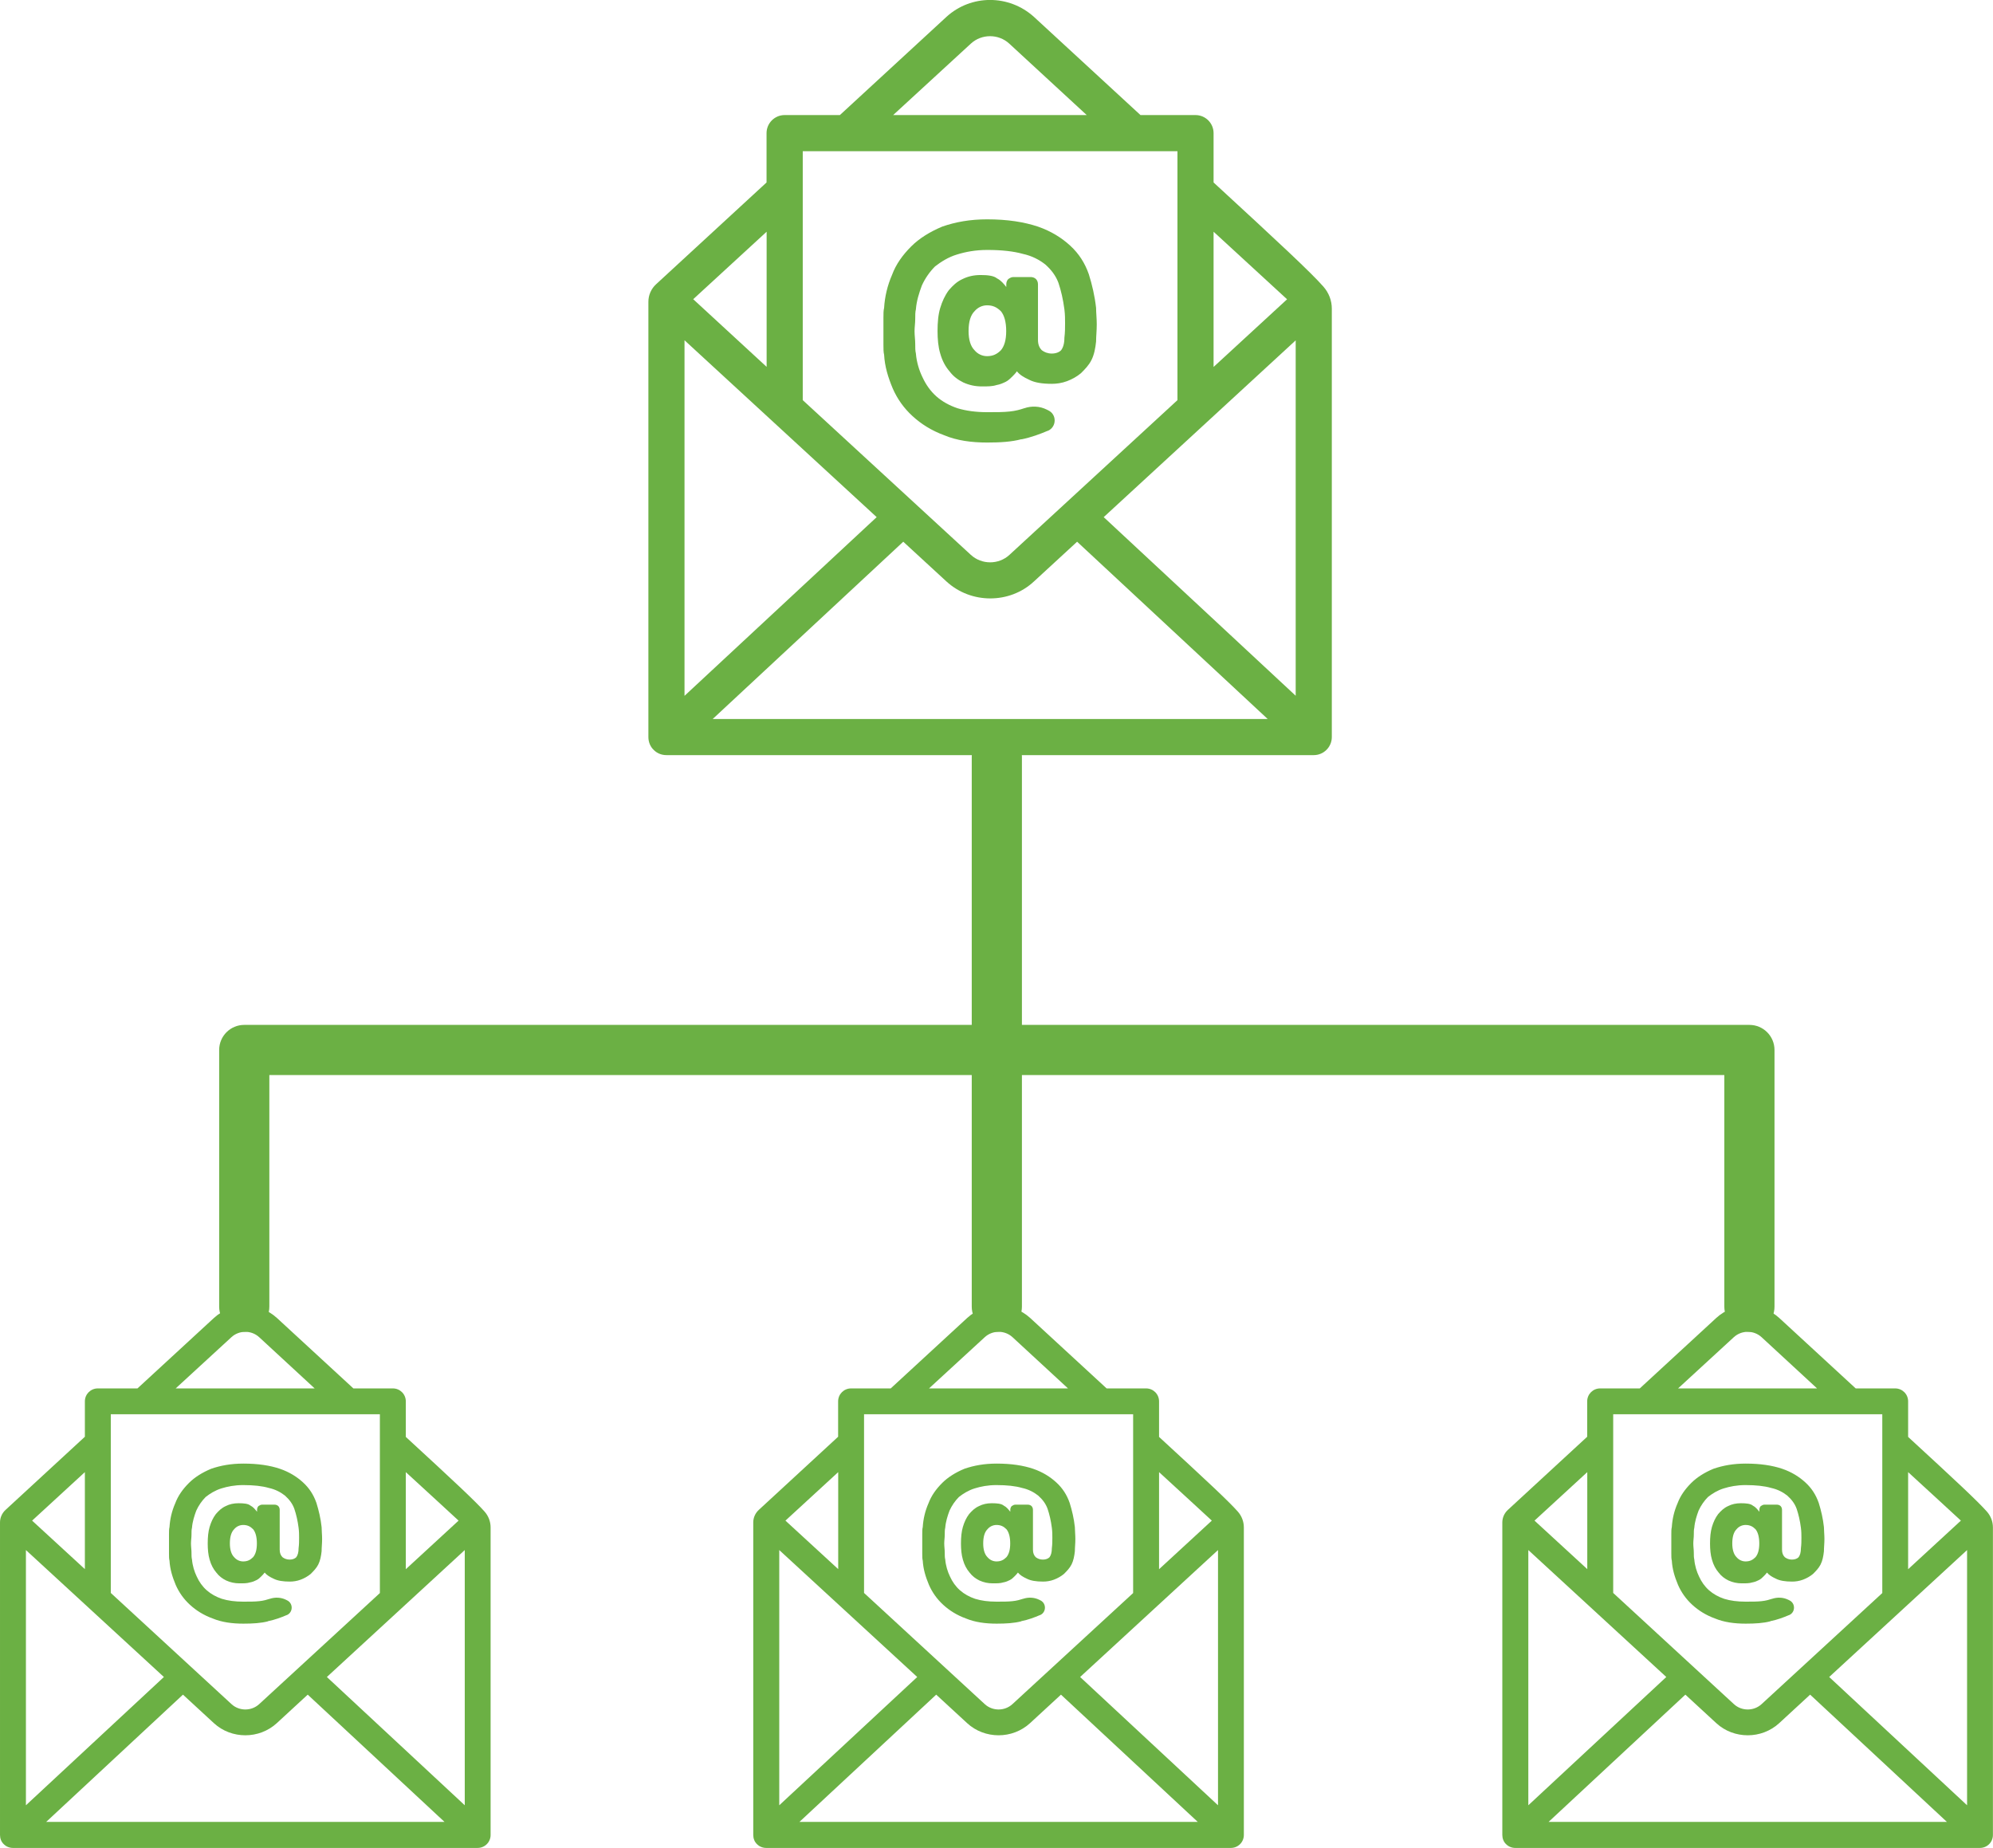
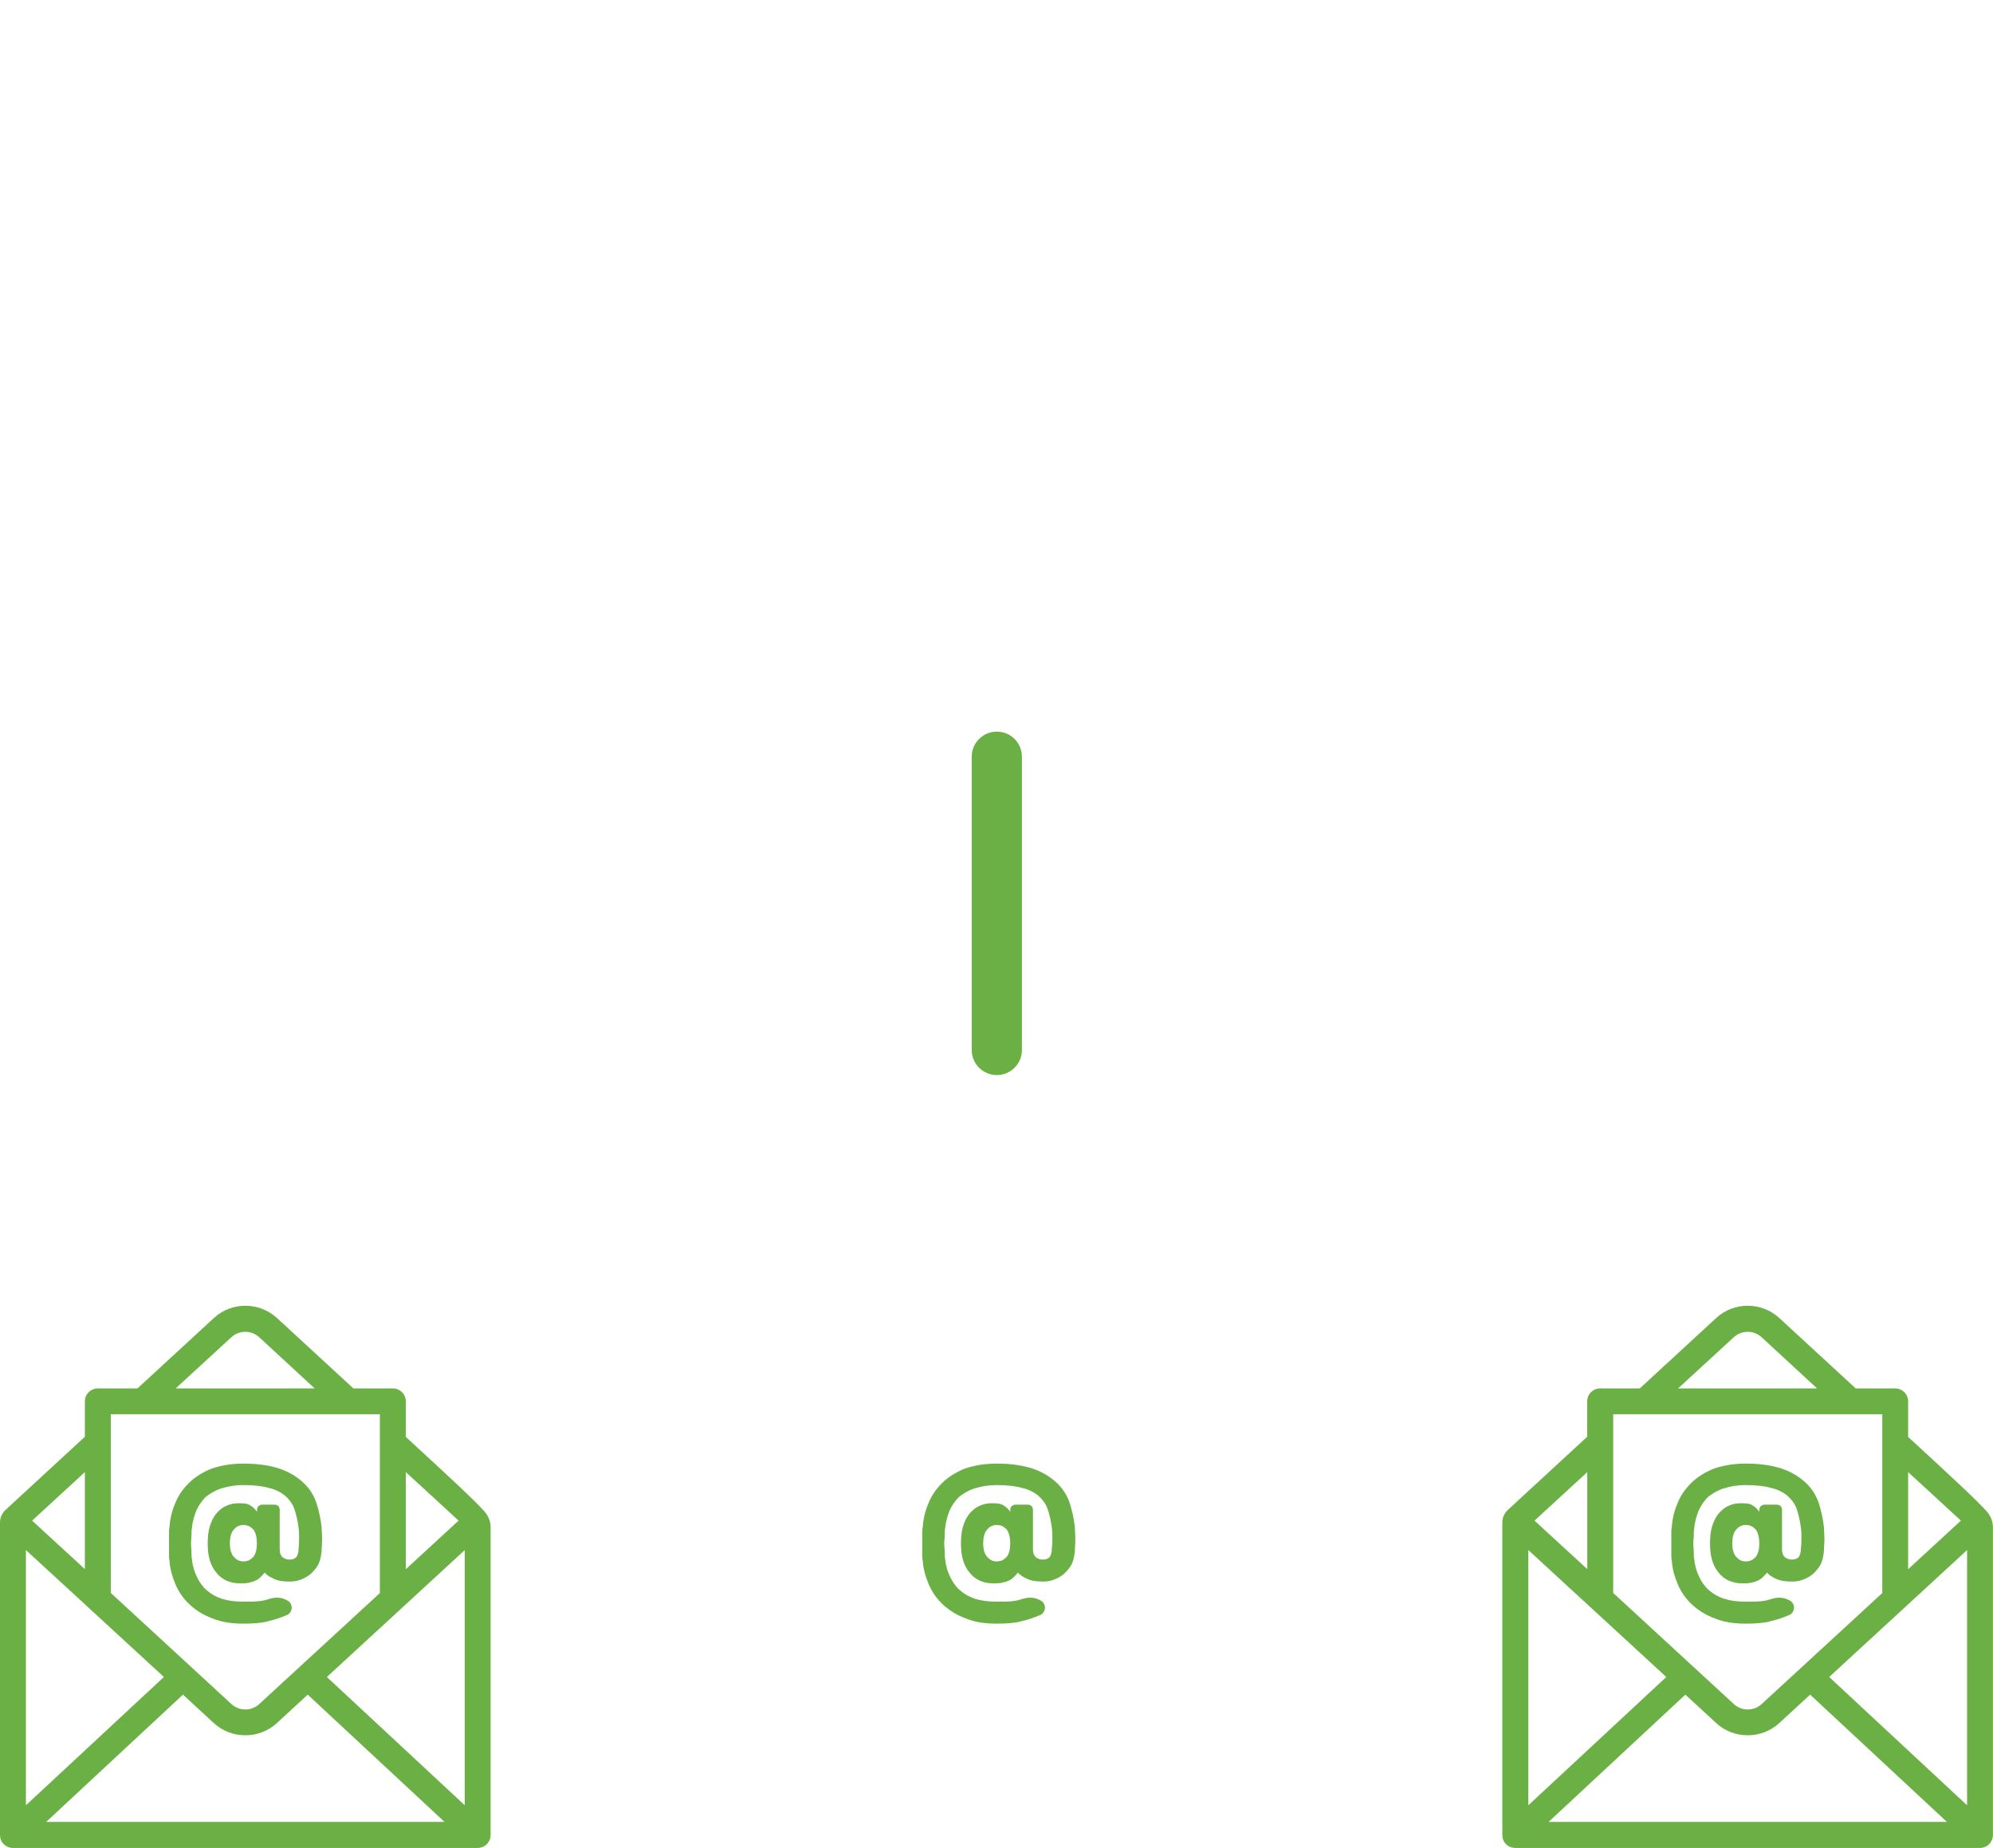
<svg xmlns="http://www.w3.org/2000/svg" id="_レイヤー_2" viewBox="0 0 238.34 220.97">
  <defs>
    <style>.cls-1{fill:#6bb044;stroke-width:0px;}</style>
  </defs>
  <g id="_レイヤー_1-2">
-     <path class="cls-1" d="M119.21,159.25c-1.66,0-3-1.34-3-3v-30.69c0-1.66,1.34-3,3-3s3,1.34,3,3v30.69c0,1.66-1.34,3-3,3Z" />
-     <path class="cls-1" d="M209.21,159.25c-1.66,0-3-1.34-3-3v-27.69H32.21v27.69c0,1.66-1.34,3-3,3s-3-1.34-3-3v-30.69c0-1.66,1.34-3,3-3h180c1.66,0,3,1.34,3,3v30.69c0,1.66-1.34,3-3,3Z" />
    <path class="cls-1" d="M119.21,128.56c-1.66,0-3-1.34-3-3v-35.07c0-1.66,1.34-3,3-3s3,1.34,3,3v35.07c0,1.66-1.34,3-3,3Z" />
-     <path class="cls-1" d="M122.15,52.54c1.18-.24,2.21-.63,3.16-1.03h.03c1.03-.48,1.05-1.94.04-2.43l-.22-.11c-.83-.41-1.79-.45-2.67-.15,0,0,0,0-.01,0-.47.16-1.03.32-1.74.39-.71.08-1.58.08-2.68.08-1.34,0-2.53-.16-3.55-.47-.95-.32-1.82-.79-2.53-1.42-.71-.63-1.26-1.42-1.66-2.29-.39-.79-.71-1.82-.79-2.84-.08-.32-.08-.71-.08-1.18s-.08-.95-.08-1.5c0-.47.08-.95.08-1.42s0-.87.08-1.18c.08-1.03.39-1.97.71-2.84.39-.87.95-1.66,1.58-2.29.71-.55,1.58-1.11,2.61-1.42,1.03-.32,2.21-.55,3.63-.55,1.74,0,3.16.16,4.26.47,1.11.24,1.97.71,2.68,1.26.71.63,1.26,1.34,1.58,2.21.32.95.55,1.97.71,3.16.08.63.08,1.18.08,1.66,0,.55,0,1.11-.08,1.74,0,.71-.16,1.19-.4,1.5-.24.24-.63.39-1.11.39s-.87-.16-1.18-.39c-.32-.31-.47-.71-.47-1.26v-6.63c0-.24-.08-.47-.24-.63-.16-.16-.4-.24-.63-.24h-2.05c-.24,0-.39.08-.63.24-.16.16-.24.39-.24.63v.32c-.32-.4-.63-.79-1.11-1.03-.39-.32-1.11-.4-1.97-.4-.79,0-1.5.16-2.13.47-.71.32-1.18.79-1.66,1.34-.47.63-.79,1.34-1.03,2.13-.24.79-.32,1.74-.32,2.76,0,.95.08,1.89.32,2.68.24.87.63,1.58,1.11,2.13.47.63,1.03,1.03,1.66,1.34.71.32,1.42.47,2.21.47.71,0,1.26,0,1.74-.16.47-.08.79-.24,1.11-.39.32-.16.55-.4.79-.63.16-.16.4-.4.55-.63.32.4.79.71,1.5,1.03.63.32,1.5.47,2.68.47.55,0,1.18-.08,1.82-.32.63-.24,1.18-.55,1.66-.95.47-.47.95-.95,1.26-1.58.32-.63.47-1.42.55-2.21,0-.63.08-1.26.08-2.05,0-.71-.08-1.42-.08-1.97-.16-1.42-.47-2.76-.87-4.03-.47-1.34-1.18-2.45-2.21-3.4-1.03-.95-2.29-1.74-3.87-2.29-1.66-.55-3.63-.87-6.08-.87-2.05,0-3.79.32-5.37.87-1.5.63-2.76,1.42-3.71,2.37-1.03,1.03-1.82,2.13-2.29,3.4-.55,1.26-.87,2.61-.95,3.95-.08.32-.08.71-.08,1.18v3.24c0,.47,0,.87.08,1.18.08,1.42.47,2.69,1.03,4.03.55,1.26,1.34,2.37,2.37,3.31,1.03.95,2.29,1.74,3.79,2.29,1.5.63,3.24.87,5.13.87,1.58,0,2.92-.08,4.11-.4ZM119.7,41.88c-.47.47-.95.71-1.66.71-.55,0-1.11-.24-1.5-.71-.47-.47-.71-1.26-.71-2.29,0-1.11.24-1.9.71-2.37.4-.47.95-.71,1.5-.71.71,0,1.18.24,1.66.71.39.47.63,1.26.63,2.37s-.24,1.82-.63,2.29Z" />
-     <path class="cls-1" d="M145.13,21.82v-5.9c0-1.19-.97-2.16-2.16-2.16h-6.58l-12.74-11.74c-2.99-2.7-7.52-2.7-10.47,0l-12.74,11.74h-6.61c-1.19,0-2.16.97-2.16,2.16v5.9l-13.22,12.18c-.58.54-.91,1.29-.91,2.09v52.05c0,.58.22,1.15.65,1.55.4.4.94.61,1.51.61h77.41c1.19,0,2.16-.97,2.16-2.16v-51.23c0-.98-.36-1.9-1.01-2.64-1.54-1.74-5.18-5.13-13.13-12.45ZM145.13,27.71c3.73,3.42,6.93,6.37,8.79,8.08l-8.79,8.09v-16.17ZM116.1,5.22c1.29-1.19,3.31-1.19,4.6,0,0,0,3.97,3.67,9.26,8.54h-23.15l9.29-8.54ZM95.99,18.08h44.82v29.77l-20.09,18.5c-1.3,1.2-3.33,1.19-4.62,0l-20.1-18.5v-29.76ZM91.68,27.71v16.16l-8.78-8.09,8.78-8.07ZM81.86,40.69l22.98,21.15-22.98,21.37v-42.52ZM85.23,85.98l22.79-21.2,5.16,4.75c1.47,1.35,3.35,2.03,5.24,2.03s3.77-.67,5.23-2.03l5.16-4.75,22.79,21.2h-66.37ZM154.95,83.2l-22.96-21.36,22.96-21.14v42.5Z" />
    <path class="cls-1" d="M32.03,193.87c.85-.17,1.59-.45,2.27-.74h.02c.74-.34.75-1.39.03-1.75l-.16-.08c-.6-.29-1.29-.32-1.92-.11,0,0,0,0-.01,0-.34.11-.74.23-1.25.28-.51.06-1.13.06-1.93.06-.96,0-1.81-.11-2.55-.34-.68-.23-1.3-.57-1.81-1.02-.51-.45-.91-1.02-1.19-1.64-.28-.57-.51-1.31-.57-2.04-.06-.23-.06-.51-.06-.85s-.06-.68-.06-1.08c0-.34.06-.68.06-1.02s0-.62.06-.85c.06-.74.28-1.42.51-2.04.28-.62.68-1.19,1.13-1.64.51-.4,1.13-.79,1.87-1.02.74-.23,1.59-.4,2.61-.4,1.25,0,2.27.11,3.06.34.79.17,1.42.51,1.93.91.51.45.91.97,1.13,1.59.23.68.4,1.42.51,2.27.06.45.06.85.06,1.19,0,.4,0,.79-.06,1.25,0,.51-.11.85-.28,1.08-.17.17-.45.28-.79.28s-.62-.11-.85-.28c-.23-.23-.34-.51-.34-.91v-4.76c0-.17-.06-.34-.17-.45-.11-.11-.28-.17-.45-.17h-1.47c-.17,0-.28.06-.45.17-.11.11-.17.28-.17.45v.23c-.23-.28-.45-.57-.79-.74-.28-.23-.79-.28-1.42-.28-.57,0-1.08.11-1.53.34-.51.23-.85.57-1.19.96-.34.45-.57.96-.74,1.53-.17.57-.23,1.25-.23,1.99,0,.68.06,1.36.23,1.93.17.62.45,1.13.79,1.53.34.45.74.74,1.19.96.51.23,1.02.34,1.59.34.51,0,.91,0,1.25-.11.34-.06.57-.17.79-.28.23-.11.4-.28.57-.45.11-.11.28-.28.4-.45.23.28.57.51,1.08.74.45.23,1.08.34,1.93.34.4,0,.85-.06,1.3-.23.45-.17.85-.4,1.19-.68.34-.34.68-.68.91-1.13.23-.45.34-1.02.4-1.59,0-.45.06-.91.06-1.47,0-.51-.06-1.02-.06-1.42-.11-1.02-.34-1.99-.62-2.89-.34-.97-.85-1.76-1.59-2.44-.74-.68-1.64-1.25-2.78-1.64-1.19-.4-2.61-.62-4.37-.62-1.47,0-2.72.23-3.85.62-1.08.45-1.98,1.02-2.66,1.7-.74.74-1.3,1.53-1.64,2.44-.4.91-.62,1.87-.68,2.83-.06.23-.06.51-.06.85v2.32c0,.34,0,.62.06.85.06,1.02.34,1.93.74,2.89.4.91.96,1.7,1.7,2.38.74.68,1.64,1.25,2.72,1.64,1.08.45,2.32.62,3.68.62,1.13,0,2.1-.06,2.95-.28ZM30.27,186.21c-.34.34-.68.51-1.19.51-.4,0-.79-.17-1.08-.51-.34-.34-.51-.91-.51-1.64,0-.79.17-1.36.51-1.7.28-.34.68-.51,1.08-.51.51,0,.85.17,1.19.51.28.34.45.91.45,1.7s-.17,1.3-.45,1.64Z" />
    <path class="cls-1" d="M48.53,171.81v-4.23c0-.86-.69-1.55-1.55-1.55h-4.72l-9.15-8.43c-2.14-1.94-5.4-1.94-7.52,0l-9.15,8.43h-4.74c-.86,0-1.55.69-1.55,1.55v4.23l-9.49,8.75c-.42.39-.66.93-.66,1.5v37.37c0,.41.15.83.46,1.11.28.28.67.44,1.08.44h55.58c.86,0,1.55-.69,1.55-1.55v-36.78c0-.7-.26-1.37-.72-1.89-1.11-1.25-3.72-3.69-9.43-8.94ZM48.53,176.04c2.68,2.45,4.97,4.57,6.31,5.8l-6.31,5.81v-11.61ZM27.68,159.9c.93-.85,2.38-.85,3.31,0,0,0,2.85,2.63,6.64,6.13h-16.62l6.67-6.13ZM13.25,169.12h32.18v21.38l-14.43,13.28c-.93.86-2.39.86-3.32,0l-14.43-13.29v-21.37ZM10.15,176.04v11.6l-6.31-5.8,6.31-5.8ZM3.1,185.36l16.5,15.18-16.5,15.34v-30.53ZM5.52,217.87l16.36-15.22,3.7,3.41c1.05.97,2.41,1.45,3.76,1.45s2.7-.48,3.76-1.45l3.7-3.41,16.36,15.22H5.52ZM55.58,215.88l-16.49-15.34,16.49-15.18v30.51Z" />
    <path class="cls-1" d="M122.11,193.87c.85-.17,1.59-.45,2.27-.74h.02c.74-.34.75-1.39.03-1.75l-.16-.08c-.6-.29-1.29-.32-1.92-.11,0,0,0,0-.01,0-.34.11-.74.23-1.25.28-.51.06-1.13.06-1.93.06-.96,0-1.81-.11-2.55-.34-.68-.23-1.3-.57-1.81-1.02-.51-.45-.91-1.02-1.19-1.64-.28-.57-.51-1.31-.57-2.04-.06-.23-.06-.51-.06-.85s-.06-.68-.06-1.08c0-.34.06-.68.06-1.02s0-.62.06-.85c.06-.74.28-1.42.51-2.04.28-.62.68-1.19,1.13-1.64.51-.4,1.13-.79,1.87-1.02.74-.23,1.59-.4,2.61-.4,1.25,0,2.27.11,3.06.34.79.17,1.42.51,1.93.91.51.45.91.97,1.13,1.59.23.68.4,1.42.51,2.27.06.45.06.85.06,1.19,0,.4,0,.79-.06,1.25,0,.51-.11.85-.28,1.08-.17.17-.45.28-.79.28s-.62-.11-.85-.28c-.23-.23-.34-.51-.34-.91v-4.76c0-.17-.06-.34-.17-.45-.11-.11-.28-.17-.45-.17h-1.47c-.17,0-.28.06-.45.17-.11.11-.17.28-.17.45v.23c-.23-.28-.45-.57-.79-.74-.28-.23-.79-.28-1.42-.28-.57,0-1.08.11-1.53.34-.51.23-.85.57-1.19.96-.34.45-.57.96-.74,1.53-.17.57-.23,1.25-.23,1.99,0,.68.06,1.36.23,1.93.17.62.45,1.13.79,1.53.34.45.74.74,1.19.96.51.23,1.02.34,1.59.34.51,0,.91,0,1.25-.11.34-.06.57-.17.79-.28.23-.11.4-.28.57-.45.11-.11.28-.28.4-.45.23.28.57.51,1.08.74.45.23,1.08.34,1.93.34.4,0,.85-.06,1.3-.23.45-.17.85-.4,1.19-.68.34-.34.68-.68.91-1.13.23-.45.34-1.02.4-1.59,0-.45.06-.91.06-1.47,0-.51-.06-1.02-.06-1.42-.11-1.02-.34-1.99-.62-2.89-.34-.97-.85-1.76-1.59-2.44-.74-.68-1.64-1.25-2.78-1.64-1.19-.4-2.61-.62-4.37-.62-1.47,0-2.72.23-3.85.62-1.08.45-1.98,1.02-2.66,1.7-.74.74-1.3,1.53-1.64,2.44-.4.91-.62,1.87-.68,2.83-.06.23-.06.51-.06.85v2.32c0,.34,0,.62.06.85.06,1.02.34,1.93.74,2.89.4.91.96,1.7,1.7,2.38.74.68,1.64,1.25,2.72,1.64,1.08.45,2.32.62,3.68.62,1.13,0,2.1-.06,2.95-.28ZM120.36,186.21c-.34.34-.68.51-1.19.51-.4,0-.79-.17-1.08-.51-.34-.34-.51-.91-.51-1.64,0-.79.17-1.36.51-1.7.28-.34.68-.51,1.08-.51.51,0,.85.17,1.19.51.28.34.45.91.45,1.7s-.17,1.3-.45,1.64Z" />
-     <path class="cls-1" d="M138.61,171.81v-4.23c0-.86-.69-1.55-1.55-1.55h-4.72l-9.15-8.43c-2.14-1.94-5.4-1.94-7.52,0l-9.15,8.43h-4.74c-.86,0-1.55.69-1.55,1.55v4.23l-9.49,8.75c-.42.39-.66.93-.66,1.5v37.37c0,.41.15.83.46,1.11.28.28.67.44,1.08.44h55.58c.86,0,1.55-.69,1.55-1.55v-36.78c0-.7-.26-1.37-.72-1.89-1.11-1.25-3.72-3.69-9.43-8.94ZM138.61,176.04c2.68,2.45,4.97,4.57,6.31,5.8l-6.31,5.81v-11.61ZM117.77,159.9c.93-.85,2.38-.85,3.31,0,0,0,2.85,2.63,6.64,6.13h-16.62l6.67-6.13ZM103.33,169.12h32.18v21.38l-14.43,13.28c-.93.86-2.39.86-3.32,0l-14.43-13.29v-21.37ZM100.24,176.04v11.6l-6.31-5.8,6.31-5.8ZM93.19,185.36l16.5,15.18-16.5,15.34v-30.53ZM95.6,217.87l16.36-15.22,3.7,3.41c1.05.97,2.41,1.45,3.76,1.45s2.7-.48,3.76-1.45l3.7-3.41,16.36,15.22h-47.65ZM145.66,215.88l-16.49-15.34,16.49-15.18v30.51Z" />
    <path class="cls-1" d="M211.69,193.87c.85-.17,1.59-.45,2.27-.74h.02c.74-.34.75-1.39.03-1.75l-.16-.08c-.6-.29-1.29-.32-1.92-.11,0,0,0,0-.01,0-.34.11-.74.23-1.25.28-.51.06-1.13.06-1.93.06-.96,0-1.81-.11-2.55-.34-.68-.23-1.3-.57-1.81-1.02-.51-.45-.91-1.02-1.19-1.64-.28-.57-.51-1.31-.57-2.04-.06-.23-.06-.51-.06-.85s-.06-.68-.06-1.08c0-.34.06-.68.06-1.02s0-.62.06-.85c.06-.74.28-1.42.51-2.04.28-.62.68-1.19,1.13-1.64.51-.4,1.13-.79,1.87-1.02.74-.23,1.59-.4,2.61-.4,1.25,0,2.27.11,3.06.34.79.17,1.42.51,1.93.91.51.45.91.97,1.13,1.59.23.68.4,1.42.51,2.27.06.45.06.85.06,1.19,0,.4,0,.79-.06,1.25,0,.51-.11.85-.28,1.08-.17.17-.45.28-.79.28s-.62-.11-.85-.28c-.23-.23-.34-.51-.34-.91v-4.76c0-.17-.06-.34-.17-.45-.11-.11-.28-.17-.45-.17h-1.47c-.17,0-.28.06-.45.17-.11.11-.17.28-.17.45v.23c-.23-.28-.45-.57-.79-.74-.28-.23-.79-.28-1.42-.28-.57,0-1.08.11-1.53.34-.51.23-.85.57-1.19.96-.34.45-.57.96-.74,1.53-.17.57-.23,1.25-.23,1.99,0,.68.06,1.36.23,1.93.17.62.45,1.13.79,1.53.34.45.74.74,1.19.96.51.23,1.02.34,1.59.34.51,0,.91,0,1.25-.11.34-.06.57-.17.79-.28.23-.11.4-.28.57-.45.11-.11.28-.28.4-.45.23.28.57.51,1.08.74.45.23,1.08.34,1.93.34.4,0,.85-.06,1.3-.23.45-.17.85-.4,1.19-.68.34-.34.68-.68.91-1.13.23-.45.34-1.02.4-1.59,0-.45.06-.91.06-1.47,0-.51-.06-1.02-.06-1.42-.11-1.02-.34-1.99-.62-2.89-.34-.97-.85-1.76-1.59-2.44-.74-.68-1.64-1.25-2.78-1.64-1.19-.4-2.61-.62-4.37-.62-1.47,0-2.72.23-3.85.62-1.08.45-1.98,1.02-2.66,1.7-.74.74-1.3,1.53-1.64,2.44-.4.91-.62,1.87-.68,2.83-.06.23-.06.51-.06.85v2.32c0,.34,0,.62.06.85.06,1.02.34,1.93.74,2.89.4.91.96,1.7,1.7,2.38.74.68,1.64,1.25,2.72,1.64,1.08.45,2.32.62,3.68.62,1.13,0,2.1-.06,2.95-.28ZM209.94,186.21c-.34.34-.68.51-1.19.51-.4,0-.79-.17-1.08-.51-.34-.34-.51-.91-.51-1.64,0-.79.17-1.36.51-1.7.28-.34.68-.51,1.08-.51.51,0,.85.17,1.19.51.28.34.45.91.45,1.7s-.17,1.3-.45,1.64Z" />
    <path class="cls-1" d="M228.19,171.81v-4.23c0-.86-.69-1.55-1.55-1.55h-4.72l-9.15-8.43c-2.14-1.94-5.4-1.94-7.52,0l-9.15,8.43h-4.74c-.86,0-1.55.69-1.55,1.55v4.23l-9.49,8.75c-.42.39-.66.93-.66,1.5v37.37c0,.41.15.83.46,1.11.28.28.67.44,1.08.44h55.58c.86,0,1.55-.69,1.55-1.55v-36.78c0-.7-.26-1.37-.72-1.89-1.11-1.25-3.72-3.69-9.43-8.94ZM228.19,176.04c2.68,2.45,4.97,4.57,6.31,5.8l-6.31,5.81v-11.61ZM207.35,159.9c.93-.85,2.38-.85,3.31,0,0,0,2.85,2.63,6.64,6.13h-16.62l6.67-6.13ZM192.92,169.12h32.18v21.38l-14.43,13.28c-.93.86-2.39.86-3.32,0l-14.43-13.29v-21.37ZM189.82,176.04v11.6l-6.31-5.8,6.31-5.8ZM182.77,185.36l16.5,15.18-16.5,15.34v-30.53ZM185.19,217.87l16.36-15.22,3.7,3.41c1.05.97,2.41,1.45,3.76,1.45s2.7-.48,3.76-1.45l3.7-3.41,16.36,15.22h-47.65ZM235.24,215.88l-16.49-15.34,16.49-15.18v30.51Z" />
  </g>
</svg>